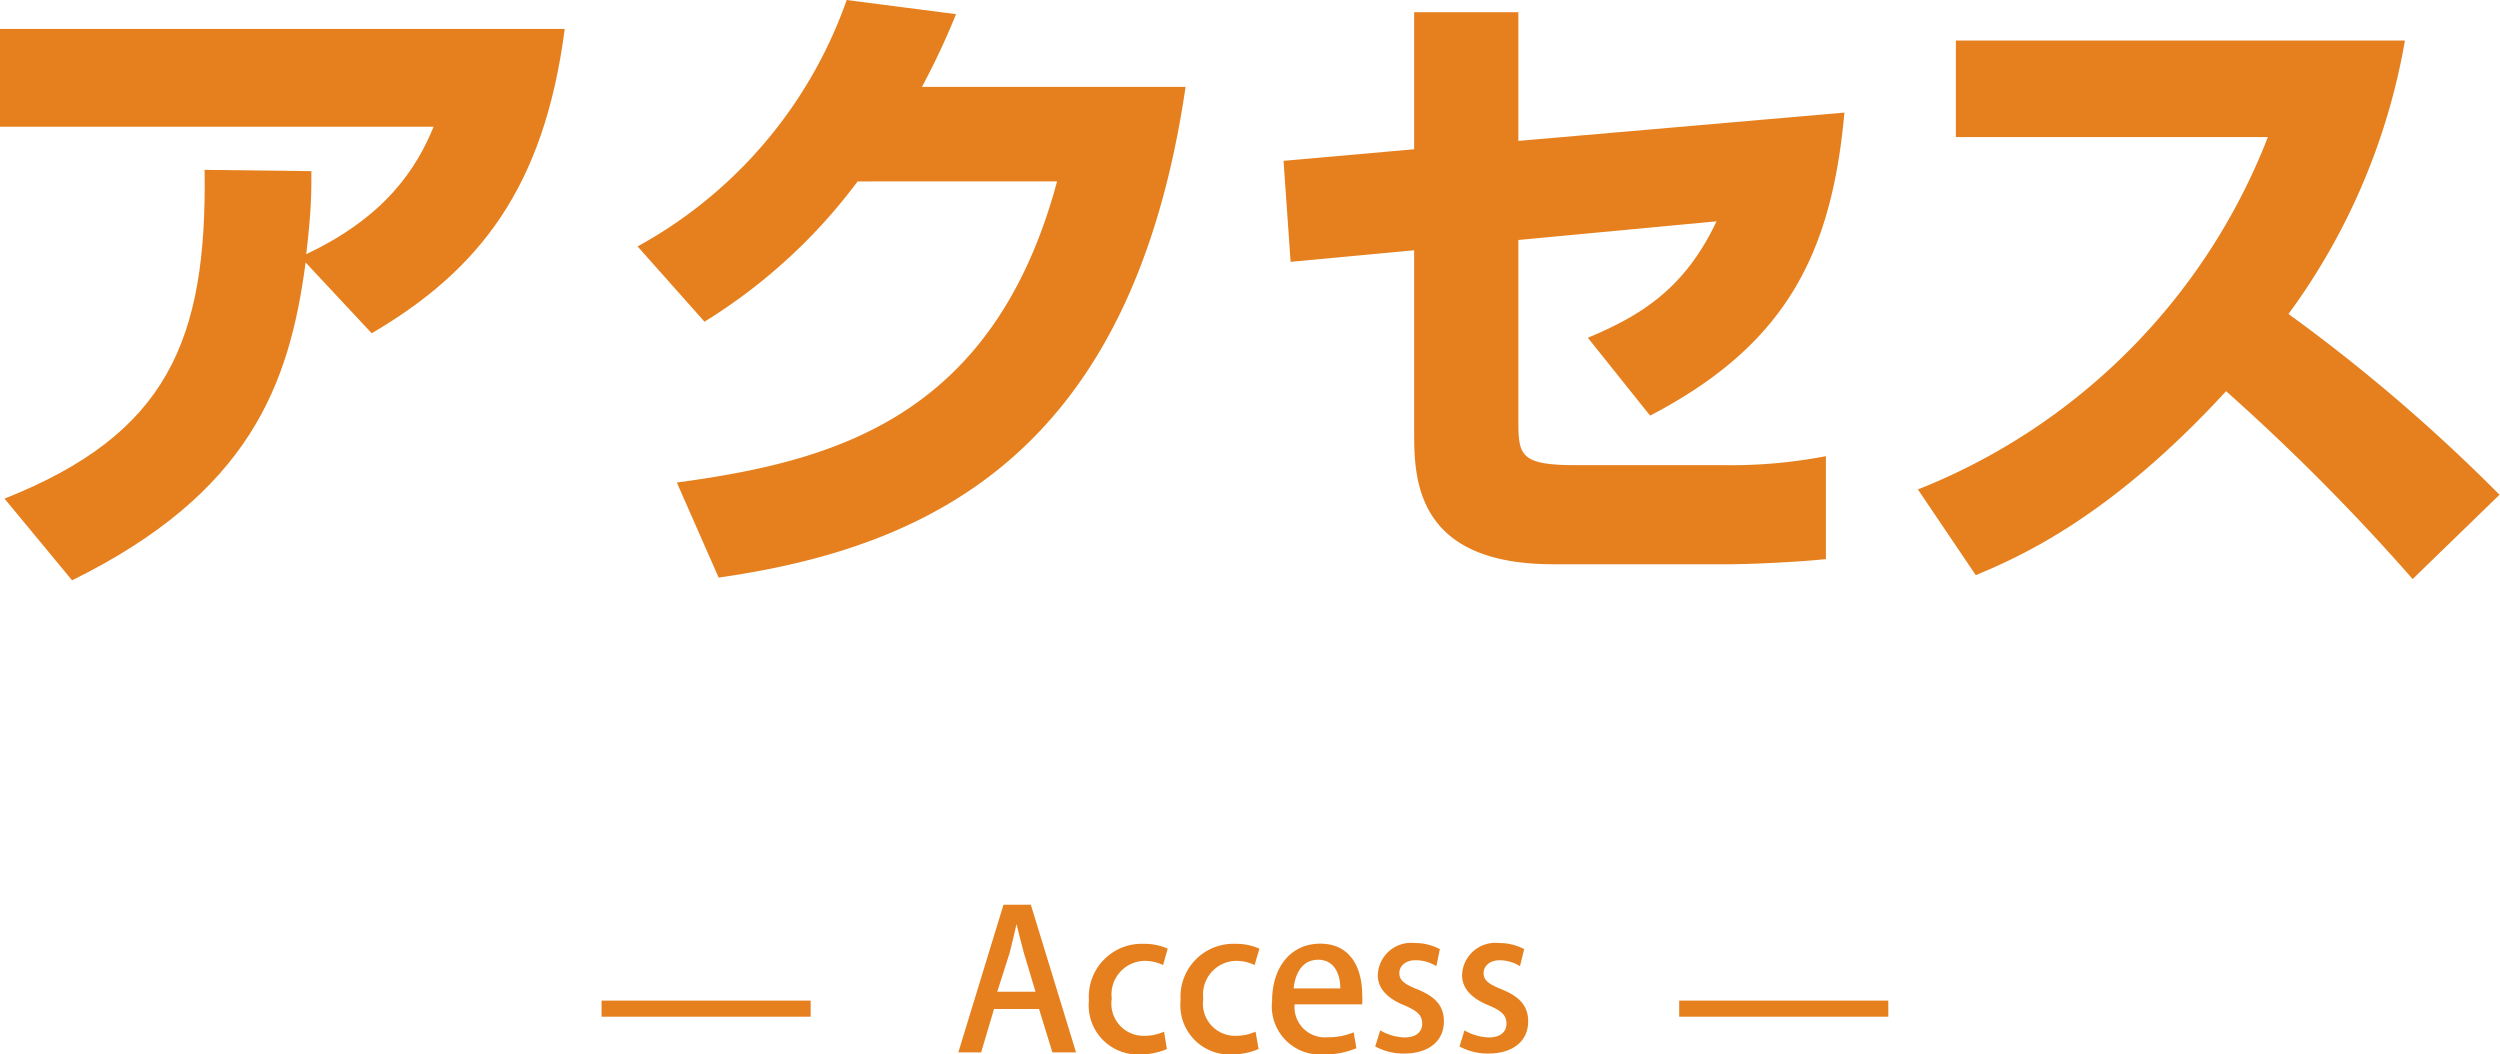
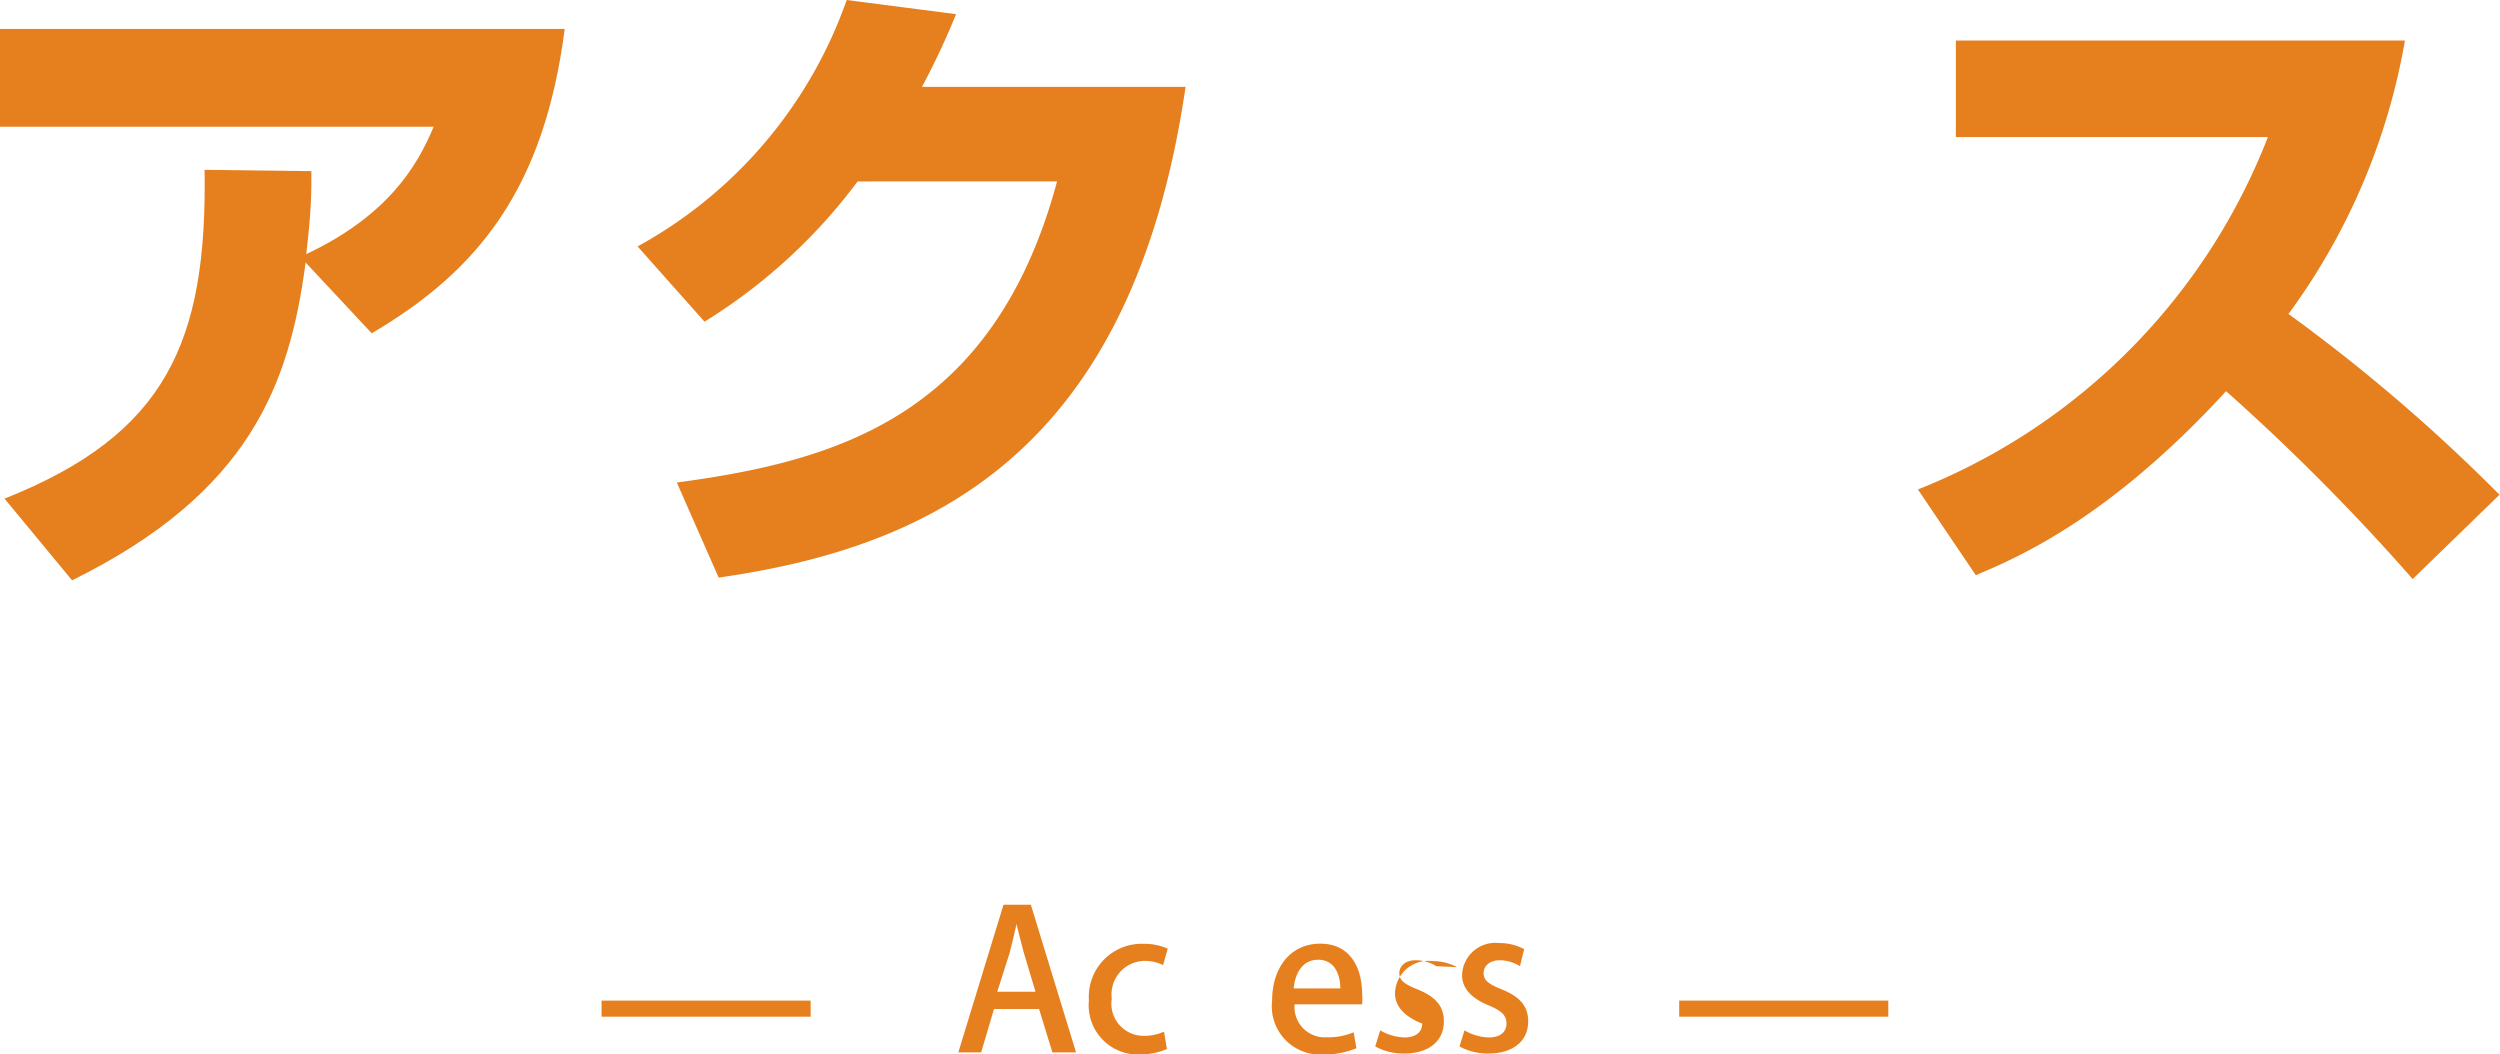
<svg xmlns="http://www.w3.org/2000/svg" viewBox="0 0 155.43 65.56">
  <defs>
    <style>.cls-1{fill:#e6801e;}.cls-2{fill:none;stroke:#e6801e;}</style>
  </defs>
  <title>アセット 26</title>
  <g id="レイヤー_2" data-name="レイヤー 2">
    <g id="内容">
      <path class="cls-1" d="M66.9,65.43H65.43l-.83-2.7H61.8L61,65.43H59.58l2.81-9.18h1.7Zm-2.52-3.77-.72-2.4c-.17-.6-.32-1.25-.46-1.81h0c-.13.56-.28,1.24-.43,1.8L62,61.66Z" />
      <path class="cls-1" d="M72.55,65.22a4.27,4.27,0,0,1-1.7.34,3.06,3.06,0,0,1-3.15-3.37,3.29,3.29,0,0,1,3.42-3.51,3.55,3.55,0,0,1,1.48.3L72.31,60a2.58,2.58,0,0,0-1.19-.26,2.09,2.09,0,0,0-2,2.35,2,2,0,0,0,2,2.31,3,3,0,0,0,1.25-.26Z" />
-       <path class="cls-1" d="M78.25,65.22a4.27,4.27,0,0,1-1.7.34,3.06,3.06,0,0,1-3.15-3.37,3.29,3.29,0,0,1,3.42-3.51,3.55,3.55,0,0,1,1.48.3L78,60a2.58,2.58,0,0,0-1.19-.26,2.09,2.09,0,0,0-2,2.35,2,2,0,0,0,2,2.31,3,3,0,0,0,1.25-.26Z" />
      <path class="cls-1" d="M84.33,65.17a5.19,5.19,0,0,1-2.1.39,3,3,0,0,1-3.14-3.35c0-2,1.1-3.54,3-3.54s2.6,1.55,2.6,3.18a4.11,4.11,0,0,1,0,.59h-4.2a1.88,1.88,0,0,0,2,2.05,4.13,4.13,0,0,0,1.67-.31Zm-1-3.72c0-.79-.31-1.78-1.38-1.78s-1.45,1-1.52,1.78Z" />
-       <path class="cls-1" d="M89.3,60.07A2.41,2.41,0,0,0,88,59.7c-.62,0-1,.36-1,.8s.3.68,1.1,1c1.09.44,1.67,1,1.67,2,0,1.27-1,2-2.47,2a3.66,3.66,0,0,1-1.8-.44l.31-1a3.21,3.21,0,0,0,1.51.44c.74,0,1.1-.36,1.1-.86s-.28-.78-1.07-1.12c-1.18-.47-1.69-1.13-1.69-1.89a2.07,2.07,0,0,1,2.29-2,3.29,3.29,0,0,1,1.57.38Z" />
+       <path class="cls-1" d="M89.3,60.07A2.41,2.41,0,0,0,88,59.7c-.62,0-1,.36-1,.8s.3.68,1.1,1c1.09.44,1.67,1,1.67,2,0,1.27-1,2-2.47,2a3.66,3.66,0,0,1-1.8-.44l.31-1a3.21,3.21,0,0,0,1.51.44c.74,0,1.1-.36,1.1-.86c-1.18-.47-1.69-1.13-1.69-1.89a2.07,2.07,0,0,1,2.29-2,3.29,3.29,0,0,1,1.57.38Z" />
      <path class="cls-1" d="M94.5,60.07a2.41,2.41,0,0,0-1.26-.37c-.62,0-1,.36-1,.8s.3.68,1.1,1c1.09.44,1.67,1,1.67,2,0,1.27-1,2-2.47,2a3.66,3.66,0,0,1-1.8-.44l.31-1a3.21,3.21,0,0,0,1.51.44c.74,0,1.1-.36,1.1-.86s-.28-.78-1.07-1.12c-1.18-.47-1.69-1.13-1.69-1.89a2.07,2.07,0,0,1,2.29-2,3.29,3.29,0,0,1,1.57.38Z" />
      <line class="cls-2" x1="37.4" y1="62.71" x2="50.4" y2="62.71" />
      <line class="cls-2" x1="104.4" y1="62.71" x2="117.4" y2="62.71" />
      <path class="cls-1" d="M.28,31c10.08-4,12.6-9.76,12.44-20.44l6.64.08c0,1.4,0,2.44-.32,5.16,5-2.36,6.88-5.4,7.92-7.92H0V1.8H35.11c-1.28,9.88-5.32,15-12,18.92L19,16.32c-1,7.6-3.48,14.32-14.52,19.76Z" />
      <path class="cls-1" d="M73.71,5.4C70.4,28,58.08,34,44.68,35.91L42.08,30c9.76-1.32,19.68-4,23.64-18.72H53.32A34.32,34.32,0,0,1,43.8,20l-4.16-4.68A28.08,28.08,0,0,0,52.64,0l6.8.88A46.69,46.69,0,0,1,57.32,5.4Z" />
-       <path class="cls-1" d="M114.67,7c-.8,9-3.8,14.52-12.08,18.84L98.72,21c3.24-1.36,6-3,8-7.24L94.4,14.92V26.16c0,2.16.12,2.76,3.6,2.76h9.28a31,31,0,0,0,6.24-.56v6.4c-1.44.16-4.52.32-6,.32H96.56c-8.56,0-8.64-5.32-8.64-8.24V15.56l-7.68.72L79.8,10l8.12-.72V.76H94.4v8Z" />
      <path class="cls-1" d="M119.24,30.43A38.6,38.6,0,0,0,141,8.52h-19.4v-6h27.92a40.28,40.28,0,0,1-7.24,17,106.94,106.94,0,0,1,13.12,11.24L150,36a133.25,133.25,0,0,0-11.6-11.68c-7.2,7.84-12.8,10.28-15.56,11.44Z" />
    </g>
  </g>
</svg>